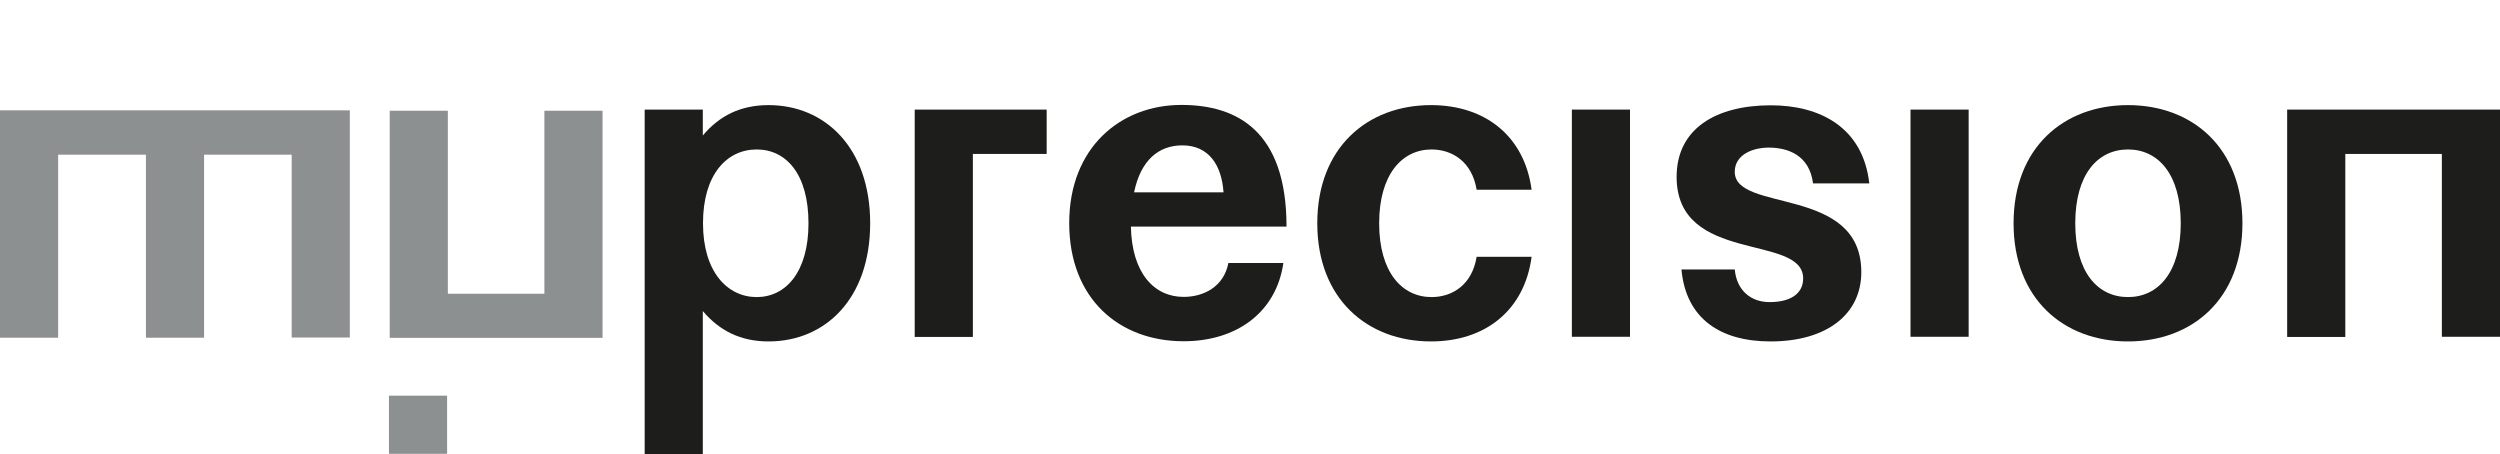
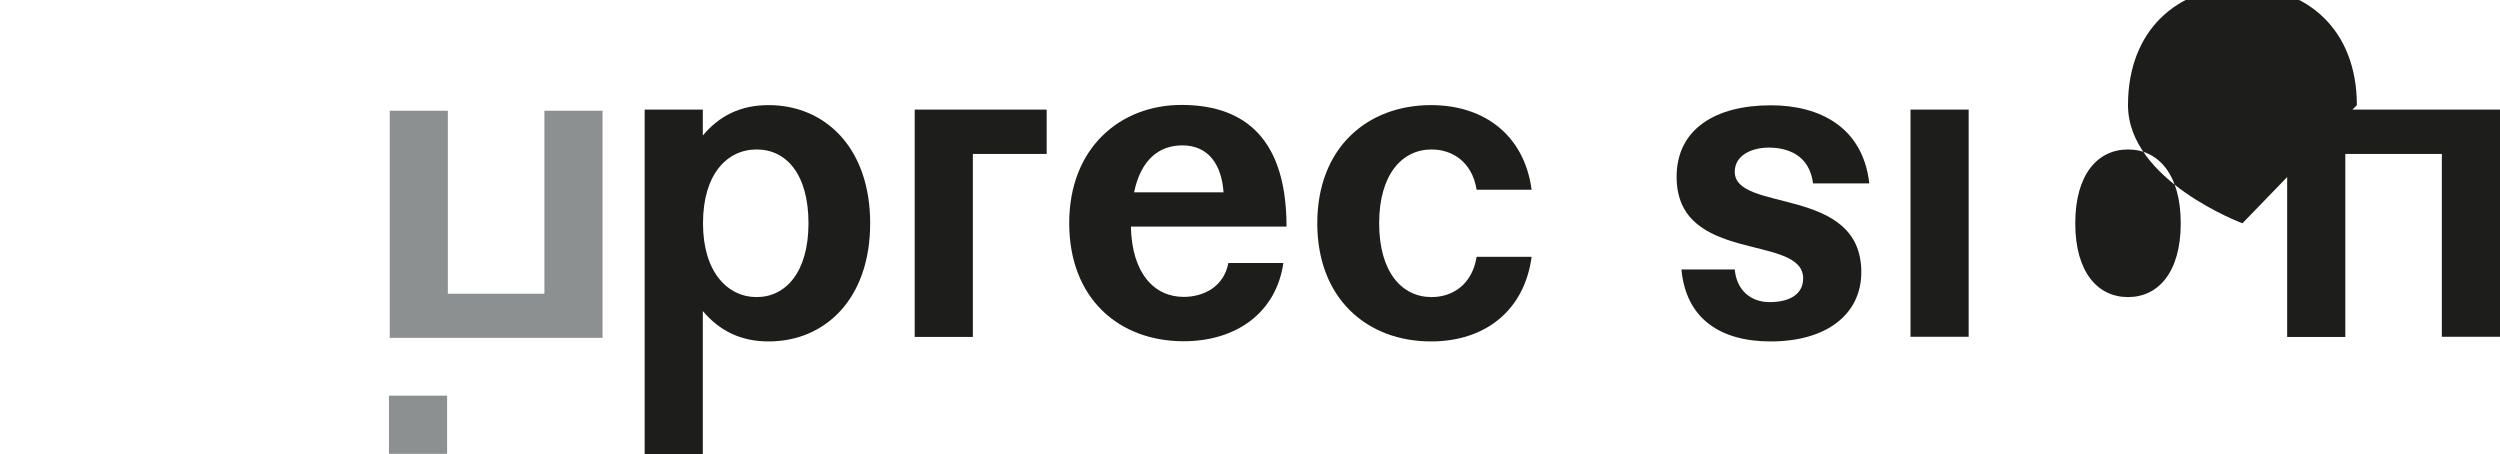
<svg xmlns="http://www.w3.org/2000/svg" id="Ebene_1" data-name="Ebene 1" viewBox="0 0 134.14 24.36">
  <defs>
    <style>
      .cls-1 {
        fill: #1d1d1b;
      }

      .cls-1, .cls-2 {
        stroke-width: 0px;
      }

      .cls-2 {
        fill: #8c9091;
      }
    </style>
  </defs>
  <g>
    <path class="cls-1" d="m46.69,11.98c0,4.06-2.42,6.34-5.45,6.34-1.51,0-2.64-.58-3.53-1.63v7.67h-3.12V5.88h3.12v1.39c.89-1.06,2.02-1.63,3.53-1.63,3.02,0,5.45,2.28,5.45,6.34Zm-3.31,0c0-2.62-1.18-3.96-2.78-3.96s-2.88,1.34-2.88,3.96,1.32,3.96,2.88,3.96,2.78-1.34,2.78-3.96Z" />
    <path class="cls-1" d="m56.16,8.26h-3.96v9.82h-3.12V5.88h7.08s0,2.38,0,2.38Z" />
    <path class="cls-1" d="m65.91,14.11h2.95c-.38,2.66-2.52,4.2-5.35,4.2-3.46,0-6.14-2.28-6.14-6.34s2.76-6.34,6.02-6.34c2.98,0,5.64,1.39,5.64,6.53h-8.35c.05,2.5,1.25,3.77,2.83,3.77,1.08,0,2.16-.55,2.4-1.82Zm-5.06-3.79h4.8c-.1-1.46-.79-2.52-2.21-2.52-1.27,0-2.23.79-2.59,2.52Z" />
    <path class="cls-1" d="m79.23,13.78h2.95c-.38,2.86-2.47,4.54-5.4,4.54-3.41,0-6.1-2.28-6.1-6.34s2.69-6.34,6.1-6.34c2.93,0,5.02,1.68,5.4,4.54h-2.95c-.24-1.49-1.3-2.16-2.42-2.16-1.58,0-2.81,1.34-2.81,3.96s1.22,3.96,2.81,3.96c1.13,0,2.18-.67,2.42-2.16Z" />
-     <path class="cls-1" d="m84.34,5.88h3.12v12.19h-3.12V5.88Z" />
    <path class="cls-1" d="m100.3,9.84h-3.02c-.19-1.51-1.34-1.92-2.38-1.92-.86,0-1.82.38-1.82,1.3,0,2.21,6.79.72,6.79,5.38,0,2.26-1.85,3.72-4.87,3.72-2.69,0-4.54-1.22-4.78-3.86h2.86c.1,1.1.84,1.75,1.87,1.75,1.13,0,1.8-.46,1.8-1.27,0-2.42-6.79-.74-6.79-5.45,0-2.57,2.09-3.84,5.06-3.84,2.59,0,4.94,1.15,5.28,4.2h0Z" />
    <path class="cls-1" d="m102.51,5.88h3.12v12.19h-3.12V5.88Z" />
-     <path class="cls-1" d="m120.32,11.98c0,4.06-2.69,6.34-6.14,6.34s-6.14-2.28-6.14-6.34,2.69-6.34,6.14-6.34,6.14,2.28,6.14,6.34Zm-3.31,0c0-2.62-1.2-3.96-2.83-3.96s-2.83,1.34-2.83,3.96,1.2,3.96,2.83,3.96,2.83-1.34,2.83-3.96Z" />
+     <path class="cls-1" d="m120.32,11.98s-6.14-2.28-6.14-6.34,2.69-6.34,6.14-6.34,6.14,2.28,6.14,6.34Zm-3.31,0c0-2.62-1.2-3.96-2.83-3.96s-2.83,1.34-2.83,3.96,1.2,3.96,2.83,3.96,2.83-1.34,2.83-3.96Z" />
    <path class="cls-1" d="m134.14,18.07h-3.12v-9.81h-5.18v9.82h-3.12V5.88h11.42v12.19Z" />
  </g>
  <rect class="cls-2" x="20.87" y="21.23" width="3.12" height="3.12" />
-   <polygon class="cls-2" points="23.05 14.18 23.04 14.18 23.04 14.2 23.05 14.18" />
-   <path class="cls-2" d="m18.77,18.11h-3.12v-9.81h-4.7v9.82h-3.12v-9.82H3.12v9.82H0V5.92h18.77v12.19Z" />
  <path class="cls-2" d="m20.91,5.94h3.12v9.82h5.18V5.94h3.12v12.19h-11.42s0-12.19,0-12.19Z" />
</svg>